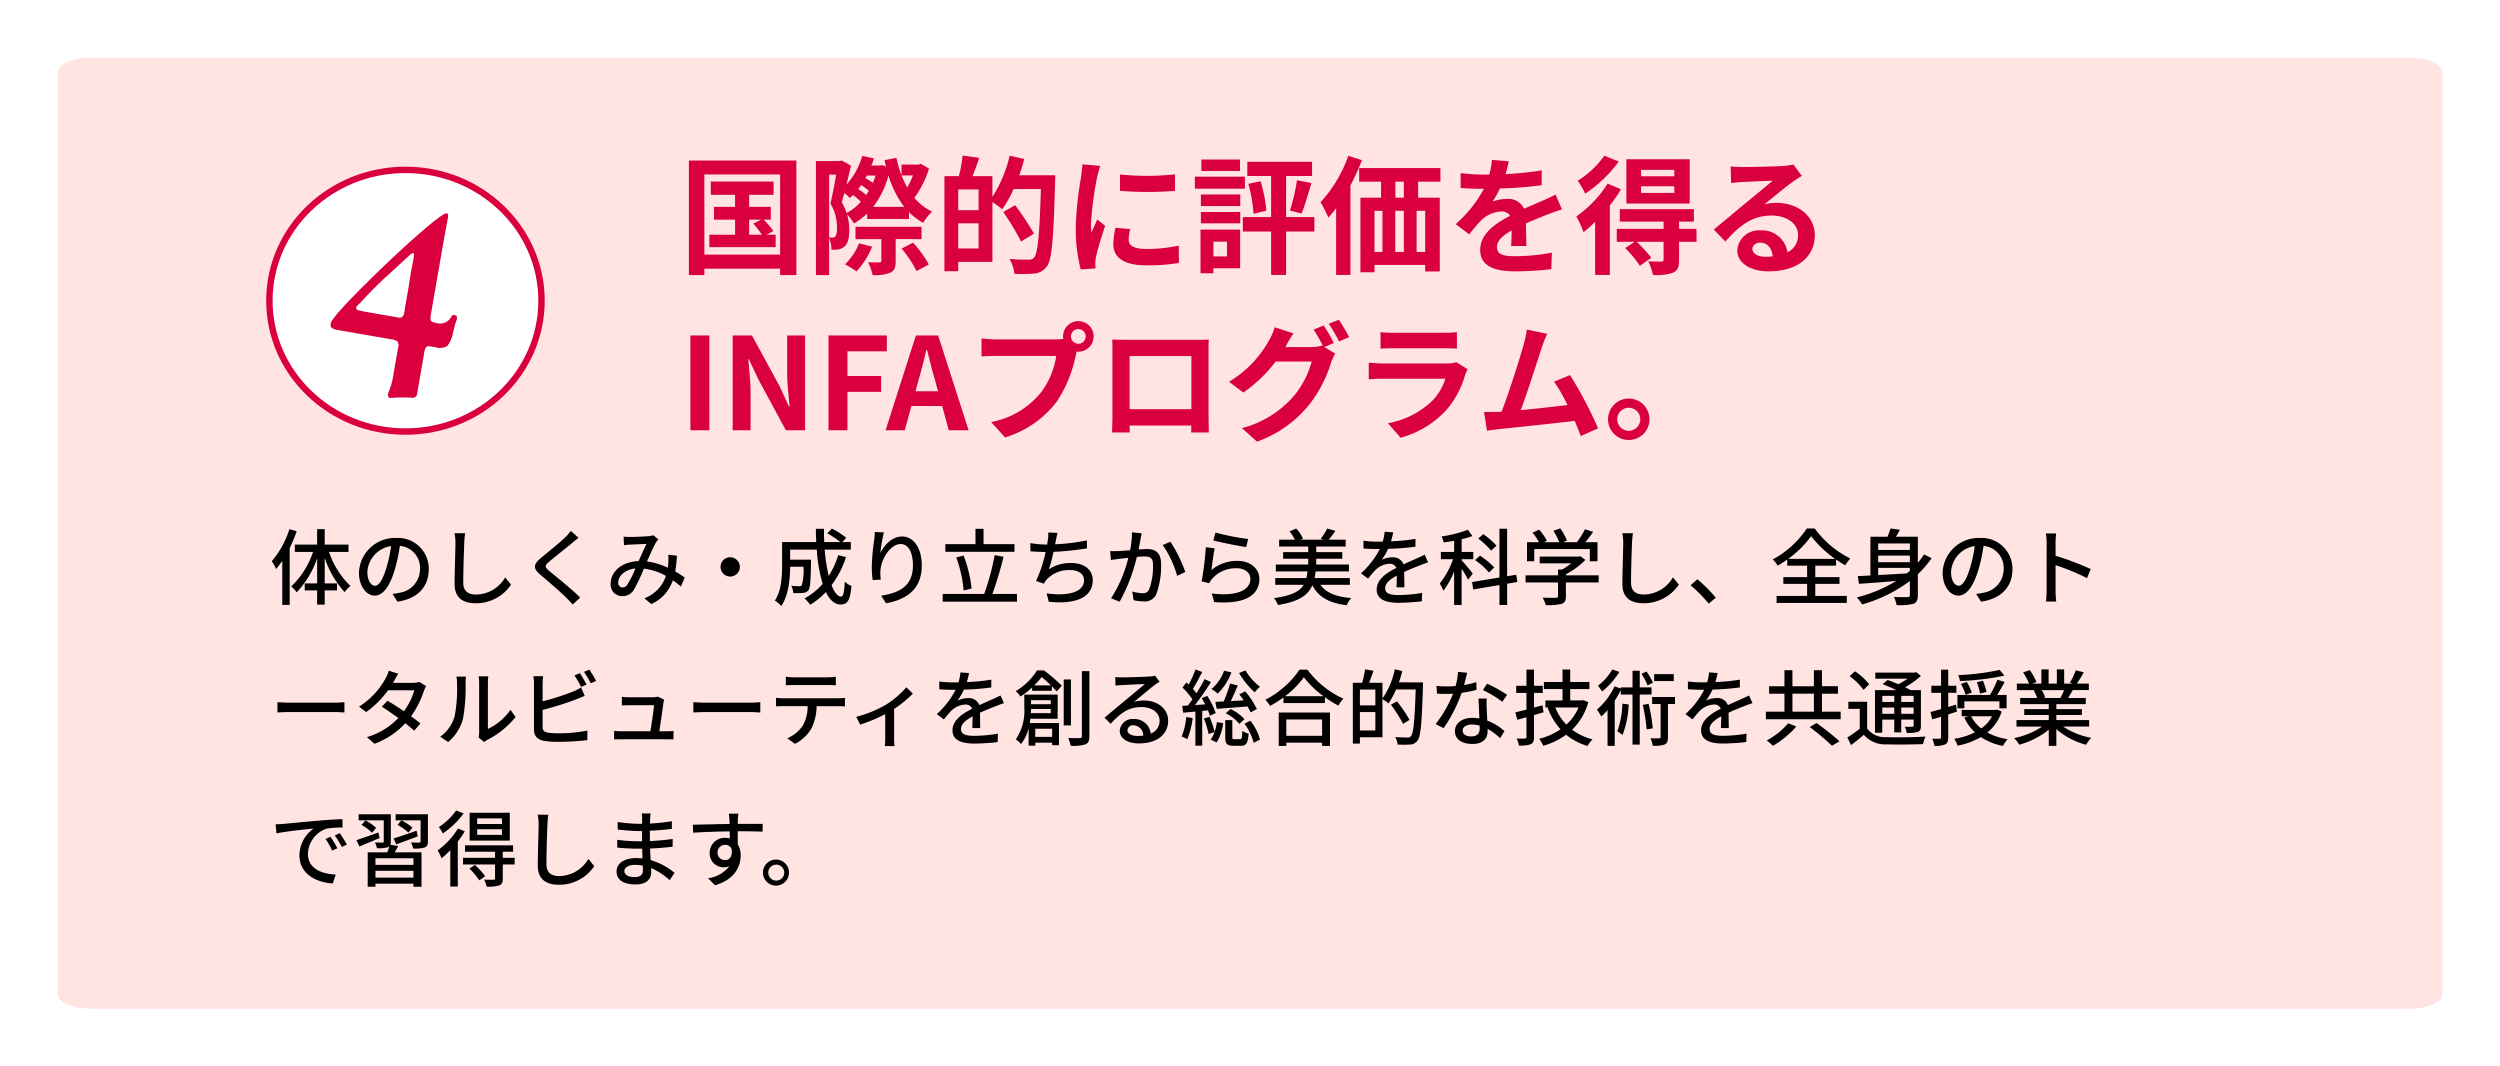
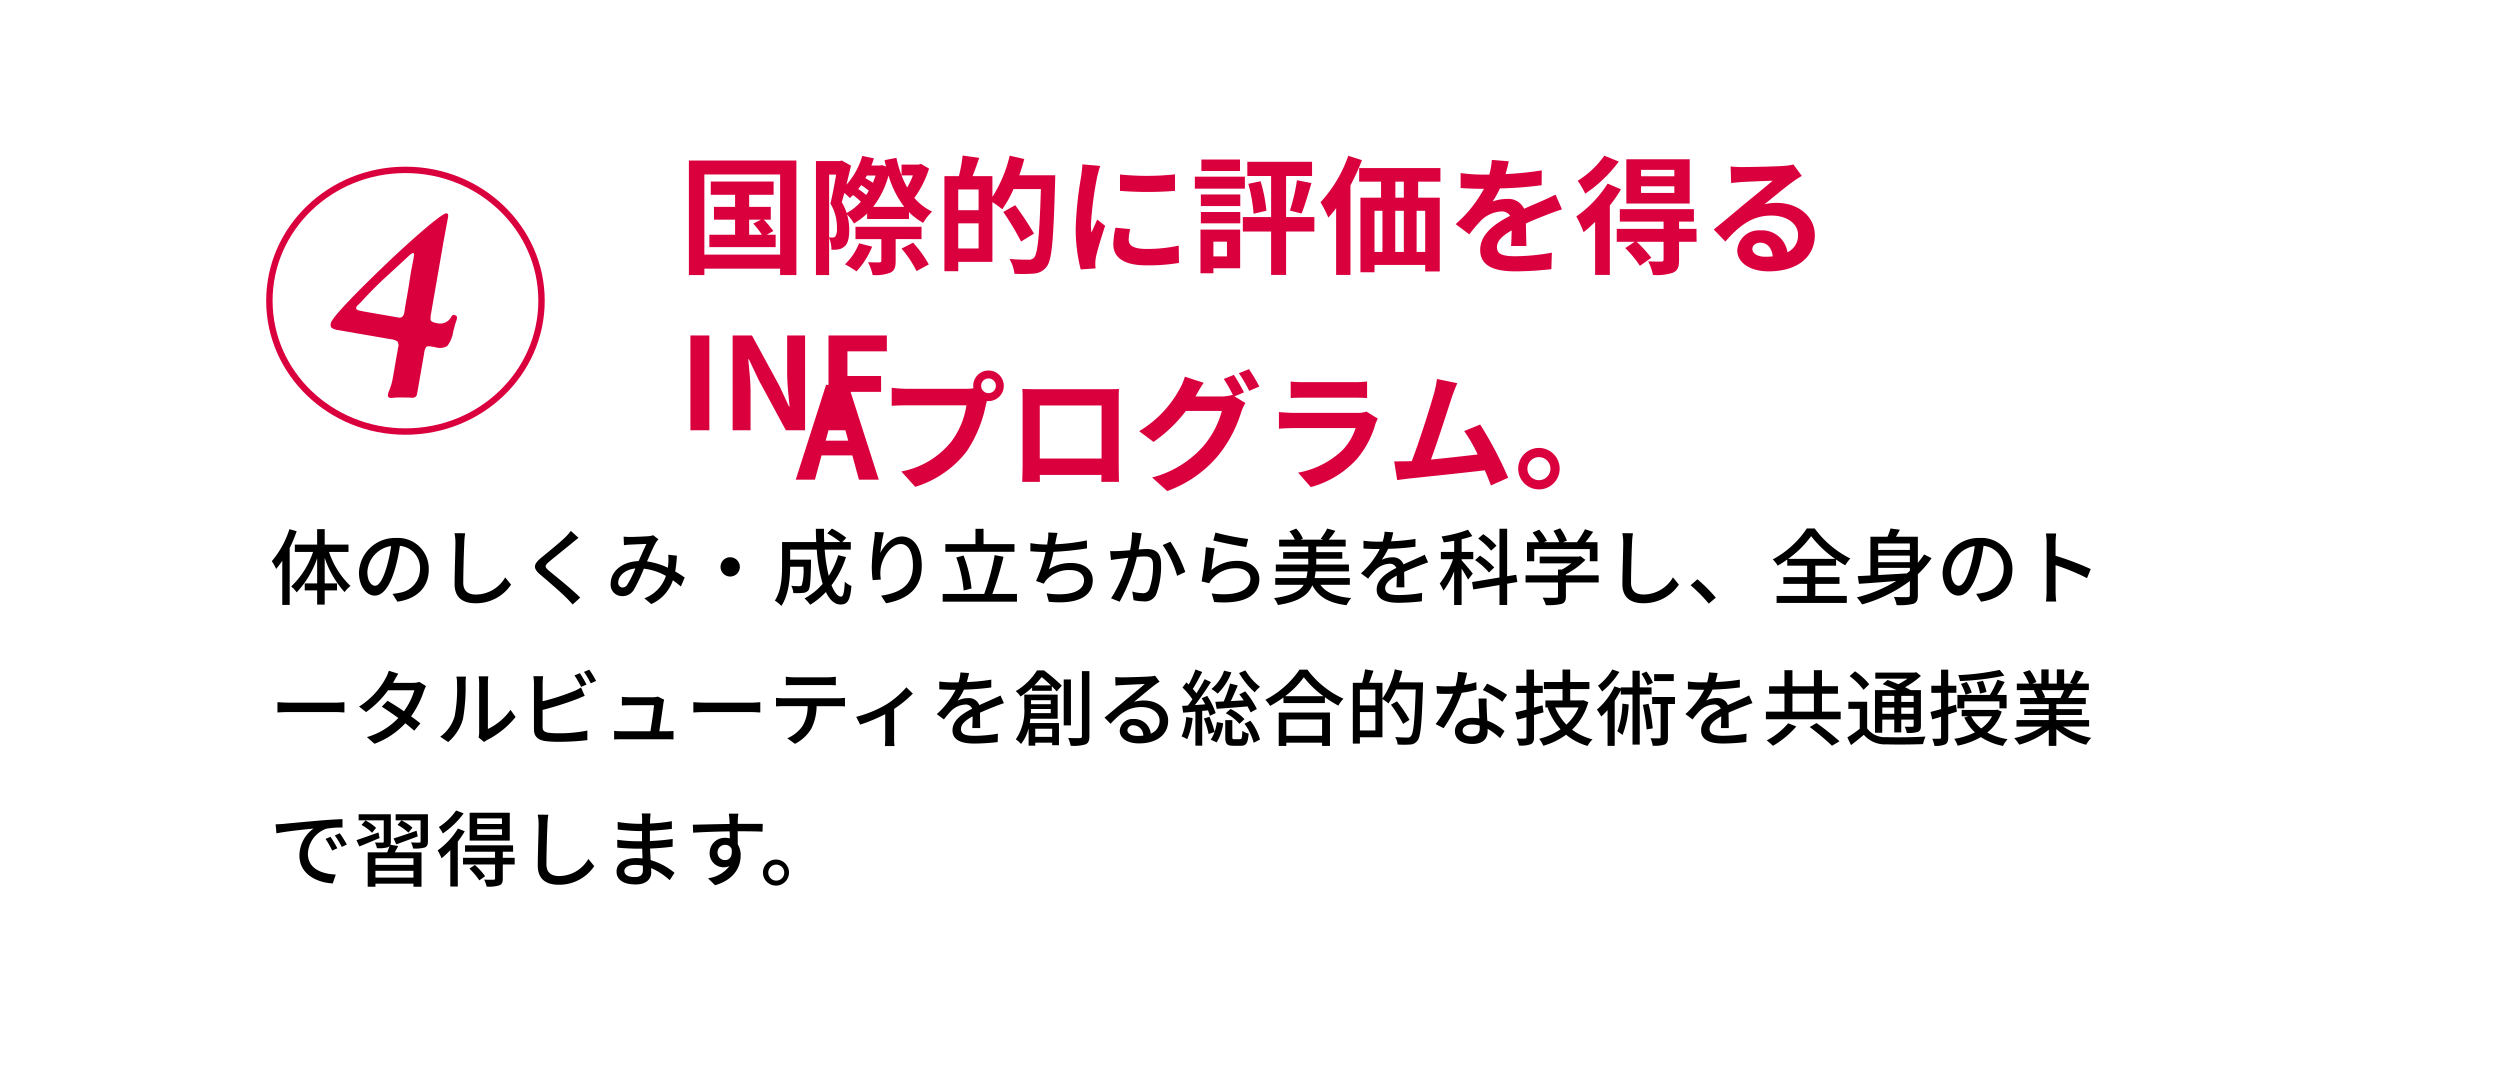
<svg xmlns="http://www.w3.org/2000/svg" width="390.739" height="166.678">
  <defs>
    <filter id="a" x="0" y="0" width="390.739" height="166.678" filterUnits="userSpaceOnUse">
      <feOffset dx="3" dy="3" />
      <feGaussianBlur stdDeviation="3" result="blur" />
      <feFlood flood-opacity=".161" />
      <feComposite operator="in" in2="blur" />
      <feComposite in="SourceGraphic" />
    </filter>
  </defs>
  <g data-name="コンポーネント 40 – 1">
    <g filter="url(#a)">
-       <path data-name="パス 876" d="M11.449 6H373.29c3.01 0 5.449 1.019 5.449 2.277V152.4c0 1.257-2.44 2.277-5.449 2.277H11.449C8.44 154.678 6 153.658 6 152.4V8.277C6 7.019 8.44 6 11.449 6z" fill="#ffe4e1" />
-     </g>
+       </g>
    <path data-name="パス 2807" d="M45.237 82.704a14.573 14.573 0 01-2.756 5.005 7.58 7.58 0 01.676 1.222c.325-.39.637-.806.962-1.274v6.889h1.157v-8.891a20.76 20.76 0 001.092-2.626zm9.23 3.562v-1.144h-3.718v-2.418h-1.183v2.418h-3.484v1.144h2.847a13.165 13.165 0 01-3.419 5.395 4.467 4.467 0 01.858.923 14.669 14.669 0 003.2-5.317v3.913h-1.939v1.092h1.937v2.223h1.183v-2.223h1.924V91.18h-1.924v-3.991a15.124 15.124 0 003.107 5.357 4.642 4.642 0 01.923-.962 13.075 13.075 0 01-3.354-5.318zm12.545 2.717a4.812 4.812 0 00-5.1-4.9 5.635 5.635 0 00-5.808 5.407c0 2.171 1.183 3.6 2.47 3.6s2.366-1.469 3.146-4.121a25.886 25.886 0 00.78-3.653 3.456 3.456 0 013.147 3.63 3.739 3.739 0 01-3.143 3.69 8.035 8.035 0 01-1.157.182l.767 1.222c3.156-.455 4.898-2.327 4.898-5.057zm-9.594.377a4.346 4.346 0 013.705-4.014 20.7 20.7 0 01-.715 3.354c-.6 2-1.209 2.847-1.794 2.847-.559-.001-1.196-.692-1.196-2.187zm15.286-6.014l-1.664-.013a7.523 7.523 0 01.143 1.508c0 1.248-.13 4.6-.13 6.448 0 2.158 1.326 3 3.3 3a6.6 6.6 0 005.525-2.912l-.919-1.131a5.327 5.327 0 01-4.576 2.678c-1.131 0-1.976-.468-1.976-1.846 0-1.794.091-4.8.156-6.24a11.857 11.857 0 01.141-1.492zm17.719.715l-1.207-1.084a7.612 7.612 0 01-.845.975c-.884.871-2.769 2.379-3.77 3.211-1.235 1.027-1.365 1.651-.1 2.7 1.203 1.018 3.142 2.683 4.013 3.566.338.338.676.7.988 1.053l1.183-1.079c-1.352-1.352-3.718-3.237-4.823-4.147-.767-.663-.767-.832-.026-1.469.923-.78 2.717-2.2 3.588-2.925.26-.208.68-.559 1.001-.806zm7.046-.182l.052 1.339a9.174 9.174 0 011.014-.1c.585-.026 1.976-.091 2.5-.1-.351.715-.793 1.729-1.222 2.678-2.574.091-4.368 1.586-4.368 3.549a1.776 1.776 0 001.82 1.924 2.017 2.017 0 001.807-1 26.321 26.321 0 001.56-3.289 9.13 9.13 0 013.445 1.131 5.592 5.592 0 01-3.367 3.5l1.092.9a6.245 6.245 0 003.367-3.718q.683.487 1.248.975l.6-1.4c-.4-.286-.9-.611-1.482-.949a21.872 21.872 0 00.26-2.47l-1.352-.143a8.411 8.411 0 01.013 1.287q-.02.351-.078.741a11.418 11.418 0 00-3.254-.988c.52-1.17 1.053-2.392 1.4-2.964a2.638 2.638 0 01.39-.481l-.819-.65a2.962 2.962 0 01-.754.156c-.572.039-2.145.117-2.847.117a9.867 9.867 0 01-1.023-.05zm-.843 7.167c0-.975.975-2.015 2.678-2.2a15.285 15.285 0 01-1.261 2.535.873.873 0 01-.728.442.7.7 0 01-.689-.777zm17.5-3.952a1.508 1.508 0 101.508 1.508 1.509 1.509 0 00-1.51-1.504zm16.887-.325a13.174 13.174 0 01-1.482 3.237 25.34 25.34 0 01-.637-4.108h4.08v-1.179h-1.326l.624-.663a13.73 13.73 0 00-2.249-1.443l-.728.741a13.924 13.924 0 012.041 1.365h-2.509q-.059-1.014-.039-2.067h-1.274c0 .689.026 1.391.065 2.067h-5.343v3.679c0 1.677-.091 3.913-1.131 5.473a5.161 5.161 0 011.014.832c1.144-1.677 1.365-4.277 1.378-6.123h2.08a8.485 8.485 0 01-.26 2.886.463.463 0 01-.4.156c-.208 0-.715-.013-1.248-.065a2.9 2.9 0 01.325 1.131 9.263 9.263 0 001.534-.026 1.152 1.152 0 00.832-.416c.273-.364.338-1.482.4-4.3v-.471h-3.263v-1.573h4.16a24.43 24.43 0 00.923 5.356 10.26 10.26 0 01-2.834 2.275 6.26 6.26 0 01.884.988 11.947 11.947 0 002.457-1.989c.585 1.222 1.339 1.95 2.288 1.95 1.066 0 1.508-.611 1.7-2.9a3.174 3.174 0 01-1.04-.676c-.078 1.677-.234 2.34-.572 2.34-.546 0-1.053-.676-1.5-1.781a14.769 14.769 0 002.262-4.394zm7.137-3.562l-1.419-.061a11.29 11.29 0 01-.1 1.235 34.3 34.3 0 00-.377 4.186 16.342 16.342 0 00.143 2.106l1.274-.091a6.021 6.021 0 01-.052-1.495c.117-1.716 1.56-4.056 3.146-4.056 1.235 0 1.924 1.326 1.924 3.354 0 3.224-2.132 4.277-4.979 4.719l.78 1.183c3.315-.611 5.577-2.275 5.577-5.9 0-2.795-1.313-4.537-3.081-4.537-1.573 0-2.821 1.391-3.393 2.574a25.159 25.159 0 01.555-3.213zm20.408 1.839h-4.836v-2.4h-1.261v2.4h-4.706v1.2h10.8zm-6.708 6.929a20.083 20.083 0 00-1.246-5.15l-1.144.312a19.927 19.927 0 011.157 5.161zm3.25.858a52.659 52.659 0 001.742-5.811l-1.378-.26a38.379 38.379 0 01-1.638 6.071h-6.487v1.209h11.609v-1.211zm10.192-9.542l-1.456-.065a5.33 5.33 0 01-.065 1.17c-.026.2-.065.442-.1.715h-.067a16.461 16.461 0 01-2.561-.221v1.272c.715.065 1.521.1 2.379.117a20.53 20.53 0 01-1.495 4.524l1.222.429a3.762 3.762 0 01.377-.585 4.774 4.774 0 013.744-1.547c1.417 0 2.158.7 2.158 1.586 0 2.041-2.9 2.483-5.85 2.054l.351 1.313c4.069.429 6.864-.6 6.864-3.393 0-1.586-1.3-2.665-3.38-2.665a6.14 6.14 0 00-3.471.975 25.241 25.241 0 00.715-2.717 47.734 47.734 0 005.239-.546l-.026-1.248a30.288 30.288 0 01-4.966.611q.078-.332.117-.585c.089-.377.154-.806.271-1.196zm13.156.065l-1.521-.156a14.53 14.53 0 01-.3 2.8c-.741.065-1.443.117-1.859.13-.442.013-.819.026-1.261 0l.13 1.4c.364-.065.962-.143 1.287-.182.3-.039.832-.1 1.43-.169a20.631 20.631 0 01-2.7 6.331l1.339.533a27.144 27.144 0 002.688-6.997c.494-.052.923-.078 1.2-.078.819 0 1.326.195 1.326 1.313a10.566 10.566 0 01-.585 3.809 1.019 1.019 0 01-1.066.624 6.77 6.77 0 01-1.586-.26l.208 1.352a7.31 7.31 0 001.547.182 1.913 1.913 0 002-1.131 12.587 12.587 0 00.741-4.719c0-1.82-.949-2.327-2.21-2.327-.3 0-.767.026-1.3.078.117-.611.234-1.235.312-1.638.05-.286.115-.624.18-.897zm4.485 1.313l-1.209.52a15.515 15.515 0 012.249 4.81l1.287-.6a22.515 22.515 0 00-2.327-4.732zm7.033-1.43l-.325 1.235c1 .26 3.861.858 5.135 1.027l.3-1.261a38.1 38.1 0 01-5.11-1.003zm-.117 2.47l-1.378-.182a48.76 48.76 0 01-.663 5.343l1.2.286a2.645 2.645 0 01.442-.689 4.88 4.88 0 013.835-1.651c1.248 0 2.145.689 2.145 1.651 0 1.716-2.028 2.8-6.045 2.288l.39 1.339c5.083.429 7.059-1.261 7.059-3.6 0-1.547-1.326-2.834-3.445-2.834a6.258 6.258 0 00-4.056 1.443c.113-.796.334-2.577.516-3.396zm21.125 5.694v-1.057h-5.512c.065-.325.117-.676.169-1.04h5.2v-1.077h-5.109v-.9h4.069v-1.037h-4.069v-.871h4.6v-1.075h-2.652a11.2 11.2 0 001.04-1.378l-1.274-.364a9.778 9.778 0 01-1.014 1.612l.429.13h-3.562l.351-.156a4.982 4.982 0 00-1.053-1.573l-1.053.429a5.86 5.86 0 01.845 1.3h-2.455v1.075h4.55v.871h-3.926v1.04h3.926v.9h-5.07v1.079h4.953c-.052.377-.1.715-.182 1.04h-4.862v1.053h4.446c-.624 1.04-1.9 1.7-4.641 2.08a3.593 3.593 0 01.611 1.079c3.3-.533 4.719-1.534 5.382-3.094.975 1.859 2.613 2.782 5.356 3.12a4.469 4.469 0 01.728-1.118c-2.366-.195-3.939-.819-4.823-2.067zm6.786-8.2l-1.352-.1a6.473 6.473 0 01-.3 1.547c-.26.013-.52.013-.767.013a16.8 16.8 0 01-2.237-.152v1.222c.728.052 1.625.078 2.171.078h.377a13.062 13.062 0 01-2.938 3.8l1.118.832a14.137 14.137 0 011.183-1.391 3.313 3.313 0 012.158-.936 1.046 1.046 0 011.066.65c-1.508.767-3.068 1.781-3.068 3.38s1.508 2.067 3.445 2.067a33.1 33.1 0 003.614-.234l.039-1.313a22.137 22.137 0 01-3.614.338c-1.313 0-2.158-.182-2.158-1.066 0-.767.7-1.365 1.82-1.976-.013.637-.026 1.378-.052 1.833h1.239c-.013-.624-.026-1.664-.039-2.4.91-.416 1.755-.754 2.418-1.014.39-.156.949-.364 1.326-.481l-.533-1.2c-.416.208-.793.377-1.235.572-.611.286-1.274.559-2.08.936a1.711 1.711 0 00-1.742-1.1 3.818 3.818 0 00-1.664.39 10.432 10.432 0 001-1.716 40.167 40.167 0 004.277-.338v-1.219a29.97 29.97 0 01-3.822.377c.168-.556.272-1.04.35-1.404zm16.133 2.093a10.714 10.714 0 00-2.067-1.807l-.793.689a10.578 10.578 0 012.015 1.885zm-.351 3.393a12.224 12.224 0 00-2.223-1.846l-.767.7a11.192 11.192 0 012.171 1.937zm-3.354.962c-.247-.338-1.352-1.664-1.742-2.067v-.187h1.82v-1.131h-1.82v-1.989a12.277 12.277 0 001.677-.494l-.689-.988a19.5 19.5 0 01-4.13 1.051 3.684 3.684 0 01.338.936c.52-.078 1.079-.156 1.638-.26v1.744h-2.08v1.131h1.904a12.93 12.93 0 01-2.08 3.809 7.633 7.633 0 01.585 1.118 12.619 12.619 0 001.664-3.029v5.265h1.17v-5.681a17.882 17.882 0 011.014 1.716zm6.968 1.313l-.182-1.131-1.417.234v-7.428h-1.2v7.618l-4.277.715.182 1.157 4.1-.689v3.12h1.2v-3.328zm2.639-5.148h8.684v1.906h1.2v-2.976h-1.885c.4-.494.832-1.066 1.209-1.625l-1.274-.4a13.661 13.661 0 01-1.265 2.025h-2.2l.637-.247a7.706 7.706 0 00-1.053-1.924l-1.053.39a9.629 9.629 0 01.909 1.781h-2.4l.468-.221a7.978 7.978 0 00-1.209-1.742l-1.04.468a8.2 8.2 0 011.013 1.495h-1.872v2.976h1.131zm10.075 4.108h-5.122v-.178a11.668 11.668 0 003.042-2.236l-.78-.585-.26.065h-6.1v1.056h4.94a10.285 10.285 0 01-1.469.975h-.611v.9h-5.07v1.118h5.07v2.132c0 .195-.065.247-.325.26s-1.17.013-2.08-.026a6.5 6.5 0 01.507 1.17 9.036 9.036 0 002.431-.182c.533-.182.7-.52.7-1.183v-2.173h5.122zm5.356-6.578l-1.664-.013a7.523 7.523 0 01.142 1.503c0 1.248-.13 4.6-.13 6.448 0 2.158 1.326 3 3.3 3a6.6 6.6 0 005.525-2.912l-.923-1.131a5.327 5.327 0 01-4.576 2.678c-1.131 0-1.976-.468-1.976-1.846 0-1.794.091-4.8.156-6.24a11.856 11.856 0 01.146-1.487zm11.843 11l1.105-.936a23.987 23.987 0 00-2.873-2.873l-1.066.936a23.727 23.727 0 012.834 2.866zm12.415-7a15.753 15.753 0 003.588-3.549 17.014 17.014 0 003.744 3.549zm4.238 3.913h3.782v-1.054h-3.783v-1.794h3.25v-.965a16.279 16.279 0 001.43.91 7.088 7.088 0 01.793-1.066 15.383 15.383 0 01-5.564-4.693h-1.235a14.8 14.8 0 01-5.317 4.836 4.764 4.764 0 01.767.975 15.338 15.338 0 001.495-.962v.962h3.107v1.794h-3.718v1.053h3.718v1.891h-4.771v1.092h10.972v-1.092h-4.927zm9.828-2.509h4.954v.468c-.156.143-.312.273-.468.4-1.534.1-3.081.182-4.485.26zm4.954-3.81v1.014h-4.953V84.94zm0 2.925h-4.953v-1.027h4.953zm2.223-1.209a13.554 13.554 0 01-.975 1.3v-4.069h-3.419c.208-.338.416-.715.611-1.092l-1.469-.195a9.863 9.863 0 01-.468 1.287h-2.665v6.059l-1.976.1.182 1.2c1.586-.1 3.666-.26 5.824-.442a21.738 21.738 0 01-6.149 2.561 8.968 8.968 0 01.819 1.105 22.732 22.732 0 007.462-3.666v2.184c0 .247-.091.325-.351.338s-1.222.013-2.145-.026a4.91 4.91 0 01.429 1.274 8.86 8.86 0 002.639-.208c.52-.221.676-.611.676-1.365v-3.255a14.682 14.682 0 002.145-2.509zm13.806 2.327a4.812 4.812 0 00-5.1-4.9 5.635 5.635 0 00-5.811 5.408c0 2.171 1.183 3.6 2.47 3.6s2.366-1.469 3.146-4.121a25.889 25.889 0 00.78-3.653 3.456 3.456 0 013.146 3.627 3.739 3.739 0 01-3.146 3.692 8.035 8.035 0 01-1.157.182l.767 1.222c3.162-.455 4.904-2.327 4.904-5.057zm-9.594.377a4.346 4.346 0 013.704-4.014 20.7 20.7 0 01-.715 3.354c-.6 2-1.209 2.847-1.794 2.847-.559-.001-1.196-.692-1.196-2.187zm14.937 2.99a13.609 13.609 0 01-.1 1.664h1.6a15.231 15.231 0 01-.1-1.664v-4.017a34.039 34.039 0 014.914 2.028l.585-1.417a44.065 44.065 0 00-5.5-2.08v-2.028c0-.455.052-1.027.091-1.456h-1.6a9.411 9.411 0 01.117 1.456zM43.365 109.746v1.612a25.734 25.734 0 011.937-.065h7.072c.572 0 1.17.052 1.456.065v-1.612c-.325.026-.832.078-1.456.078h-7.07c-.7.002-1.51-.05-1.939-.078zm18.889-4.444l-1.482-.468a6.089 6.089 0 01-.494 1.17 11.921 11.921 0 01-4.16 4.433l1.1.858a14.723 14.723 0 003.432-3.406h4.108a10.655 10.655 0 01-1.625 3.276 42.083 42.083 0 00-2.561-1.638l-.9.923c.754.481 1.69 1.118 2.587 1.768a11.053 11.053 0 01-4.914 2.99l1.183 1.04a12.383 12.383 0 004.823-3.211c.533.429 1.027.832 1.391 1.17l.962-1.144c-.4-.325-.91-.715-1.456-1.1a14.885 14.885 0 001.989-3.926 6.541 6.541 0 01.351-.806l-1.053-.65a3.027 3.027 0 01-.975.143h-3.125c.052-.091.091-.169.143-.26.143-.265.416-.772.676-1.162zm12.545 9.958l.858.715a4.041 4.041 0 01.494-.325 13.678 13.678 0 004.433-3.588l-.793-1.116a9.145 9.145 0 01-3.536 2.99v-7.19a7.83 7.83 0 01.065-1.04h-1.508a9.528 9.528 0 01.078 1.04v7.7a3.749 3.749 0 01-.091.814zm-5.995-.114l1.248.832a7.3 7.3 0 002.314-3.64 28.48 28.48 0 00.4-5.551 9.73 9.73 0 01.065-1.04h-1.503a4.051 4.051 0 01.1 1.053 22.541 22.541 0 01-.377 5.187 6.017 6.017 0 01-2.247 3.159zm21.827-9.932l-.845.351a15.635 15.635 0 011.04 1.794l.845-.364a18.72 18.72 0 00-1.038-1.784zm1.473-.549l-.832.351a12.111 12.111 0 011.053 1.781l.845-.364a15.962 15.962 0 00-1.066-1.768zm-7.215 1.027h-1.523a7.759 7.759 0 01.091 1.2v7.111c0 1.092.6 1.612 1.651 1.807a14.165 14.165 0 002.132.13 38.072 38.072 0 004.563-.26v-1.5a21.711 21.711 0 01-4.485.429 11.211 11.211 0 01-1.625-.091c-.611-.13-.884-.286-.884-.91v-2.651a50.25 50.25 0 005.213-1.638c.416-.156.936-.39 1.365-.559l-.572-1.314a7.18 7.18 0 01-1.261.637 35.7 35.7 0 01-4.745 1.521v-2.716a11.8 11.8 0 01.078-1.196zm18.915 3.666l-.988-.481a2.634 2.634 0 01-.78.1h-3.694a11.247 11.247 0 01-1.144-.065v1.352c.351-.013.767-.039 1.157-.039h3.861c-.039.728-.377 2.964-.559 4.069h-4.5a10.562 10.562 0 01-1.17-.065v1.339c.442-.013.741-.026 1.17-.026h7.007c.312 0 .858.013 1.1.026v-1.322c-.3.026-.832.052-1.131.052h-1.085c.182-1.209.546-3.64.65-4.472.026-.13.065-.325.106-.468zm4.563.39v1.612a25.734 25.734 0 011.937-.065h7.07c.572 0 1.17.052 1.456.065v-1.614c-.325.026-.832.078-1.456.078h-7.07c-.7.002-1.51-.05-1.939-.078zm14.456-3.978v1.339c.364-.026.845-.039 1.274-.039h5.237c.4 0 .884.013 1.3.039v-1.339a11.115 11.115 0 01-1.3.091h-5.252a9.923 9.923 0 01-1.261-.091zm-1.534 3.3v1.339a17.12 17.12 0 011.183-.039h3.757a6.058 6.058 0 01-.78 3.081 5.577 5.577 0 01-2.4 1.937l1.2.871a6.249 6.249 0 002.576-2.413 8.086 8.086 0 00.806-3.471h3.341c.338 0 .793.013 1.092.039v-1.342a11.12 11.12 0 01-1.092.065h-8.5a11.391 11.391 0 01-1.185-.065zm12.53 2.966l.624 1.222a26.554 26.554 0 003.913-1.638v3.744c0 .416-.026 1.027-.052 1.248h1.508a8.287 8.287 0 01-.065-1.248v-4.563a18.173 18.173 0 002.925-2.392l-1.014-.988a13.971 13.971 0 01-3.159 2.7 17.944 17.944 0 01-4.68 1.915zm17.641-6.838l-1.352-.1a6.473 6.473 0 01-.3 1.547c-.26.013-.52.013-.767.013a16.8 16.8 0 01-2.236-.143v1.222c.728.052 1.625.078 2.171.078h.377a13.062 13.062 0 01-2.938 3.8l1.118.832a14.139 14.139 0 011.183-1.391 3.313 3.313 0 012.158-.936 1.046 1.046 0 011.066.65c-1.508.767-3.068 1.781-3.068 3.38s1.508 2.067 3.445 2.067a33.1 33.1 0 003.614-.234l.039-1.313a22.137 22.137 0 01-3.614.338c-1.313 0-2.158-.182-2.158-1.066 0-.767.7-1.365 1.82-1.976-.013.637-.026 1.378-.052 1.833h1.238c-.013-.624-.026-1.664-.039-2.4.91-.416 1.755-.754 2.418-1.014.39-.156.949-.364 1.326-.481l-.533-1.2c-.416.208-.793.377-1.235.572-.611.286-1.274.559-2.08.936a1.711 1.711 0 00-1.742-1.1 3.818 3.818 0 00-1.664.39 10.432 10.432 0 001-1.716 40.167 40.167 0 004.277-.338v-1.223a29.971 29.971 0 01-3.822.377c.168-.556.272-1.04.35-1.404zm12.766 4.238v.624h-3.081v-.624zm-3.107 2.028c.013-.221.026-.442.026-.65h3.081v.65zm3.328 2.431v1.274h-2.643v-1.274zm.858-1.56v-3.77h-5.213v2a7.916 7.916 0 01-1.326 4.992 4.328 4.328 0 01.819.728 6.5 6.5 0 001.183-2.47v2.731h1.04v-.468h2.639v.39h1.066v-3.457h-4.563c.039-.221.065-.455.091-.676zm-3.653-5.213a14.162 14.162 0 001.157-1.3 18.872 18.872 0 011.443 1.3zm.429-2.34a9.807 9.807 0 01-3.328 3.237 3.3 3.3 0 01.741.845 11.616 11.616 0 001.82-1.417v.52h3.081v-.715c.3.312.559.585.767.819l.793-.91a28.545 28.545 0 00-2.782-2.379zm5.3 1.417h-1.127v7.176h1.131zm1.716-1.3v10.153c0 .221-.1.3-.312.312-.26 0-1.014.013-1.833-.026a6.027 6.027 0 01.39 1.222 6.319 6.319 0 002.314-.221c.455-.208.611-.559.611-1.274v-10.166zm7.111 9.2a.864.864 0 01.949-.741 1.6 1.6 0 011.534 1.612 6.928 6.928 0 01-.923.052c-.919.004-1.556-.347-1.556-.919zm-1.9-8.281l.039 1.339c.3-.039.637-.065.962-.078.676-.039 2.925-.143 3.614-.169-.65.572-2.158 1.82-2.886 2.418-.767.637-2.392 2-3.406 2.834l.949.962c1.534-1.638 2.756-2.613 4.836-2.613 1.625 0 2.821.884 2.821 2.106a2.112 2.112 0 01-1.378 2.041 2.566 2.566 0 00-2.7-2.275 1.976 1.976 0 00-2.145 1.833c0 1.183 1.2 1.976 2.99 1.976 2.925 0 4.576-1.482 4.576-3.549 0-1.82-1.612-3.159-3.783-3.159a5.386 5.386 0 00-1.56.221c.923-.754 2.522-2.106 3.185-2.6.273-.208.546-.39.819-.559l-.715-.936a3.876 3.876 0 01-.832.117c-.7.065-3.666.143-4.342.143a9.443 9.443 0 01-1.038-.048zm19.357-.624a12.6 12.6 0 002.444 3.016 4.337 4.337 0 01.832-.858 9.1 9.1 0 01-2.288-2.574zm-1.411 1.642a21.181 21.181 0 01-.988 2.795l-1.313.065.208 1.092a399.95 399.95 0 004.823-.377c.195.338.364.676.481.936l.975-.533a13.387 13.387 0 00-1.82-2.756l-.923.468c.221.286.468.611.689.936l-2.015.117c.364-.754.754-1.664 1.092-2.444zm-.676 4.641a6.915 6.915 0 012.132 1.664l.793-.741a7.169 7.169 0 00-2.171-1.586zm-.26-6.656a6.315 6.315 0 01-1.976 2.86 7.047 7.047 0 01.975.728 8.875 8.875 0 002.145-3.315zm-5.914 7.241a9.589 9.589 0 01-.728 3.042 5.577 5.577 0 01.884.429 11.855 11.855 0 00.845-3.3zm3.393-1.04a6.856 6.856 0 01.3.858l.91-.429a11.4 11.4 0 00-1.326-2.691l-.858.377c.182.3.377.624.546.949l-1.612.117c.858-1.079 1.781-2.457 2.509-3.6l-.988-.455a26.387 26.387 0 01-1.287 2.21 8.146 8.146 0 00-.559-.689c.468-.728 1.014-1.755 1.469-2.639l-1.053-.4a15.67 15.67 0 01-1.066 2.366c-.117-.117-.234-.234-.351-.338l-.611.806a11.7 11.7 0 011.547 1.833 12.67 12.67 0 01-.715.975c-.325.026-.624.039-.884.052l.156 1.066c.559-.052 1.222-.1 1.911-.169v5.325h1.066v-5.433zm-.637 1.287a13.669 13.669 0 01.741 2.418l.923-.325a4.283 4.283 0 01-.6 1.2l.936.429a7.283 7.283 0 001.014-2.99l-.975-.182a9.068 9.068 0 01-.364 1.534 14.868 14.868 0 00-.793-2.366zm4.784 3.224c-.286 0-.338-.039-.338-.364v-2.613h-1.102v2.613c0 1.066.234 1.391 1.274 1.391h1.17c.806 0 1.092-.377 1.209-1.9a2.96 2.96 0 01-.988-.429c-.026 1.144-.091 1.3-.364 1.3zm1.56-2.418a9.047 9.047 0 011.443 2.977l.988-.507a8.224 8.224 0 00-1.508-2.938zm12.129-.663V115h-5.59v-2.548zm-6.773 4.134h1.183v-.507h5.59v.507h1.235v-5.226h-8.008zm1-7.774a13.906 13.906 0 002.925-2.964 14.881 14.881 0 003.068 2.964zm2.249-4.147a14.4 14.4 0 01-5.343 4.706 4.647 4.647 0 01.741.962 17.71 17.71 0 002.093-1.326v.884h6.474v-.923a16.933 16.933 0 002.106 1.313 5.366 5.366 0 01.793-1.079 14.418 14.418 0 01-5.629-4.537zm9.438 9.5v-2.87h2.418v2.873zm2.418-6.4v2.481h-2.418v-2.47zm3.679-1.118c.208-.572.377-1.17.533-1.768l-1.17-.273a12.414 12.414 0 01-1.937 4.563v-2.45h-2.08c.208-.546.455-1.235.676-1.885l-1.313-.221a15.242 15.242 0 01-.455 2.106h-1.456v9.5h1.105v-.988h3.523v-5.964a6.378 6.378 0 01.949.676 13.075 13.075 0 001.183-2.184h3.068c-.169 4.9-.338 6.864-.754 7.293a.583.583 0 01-.546.221c-.325 0-1.079-.013-1.911-.078a2.831 2.831 0 01.39 1.17 13.964 13.964 0 001.963 0 1.45 1.45 0 001.131-.611c.52-.65.676-2.665.858-8.528.013-.156.013-.572.013-.572zm1.664 5.863a23.339 23.339 0 00-1.963-2.9l-.949.533a21.167 21.167 0 011.9 3zm9-7.358l-1.43-.143a10.61 10.61 0 01-.377 2.223 17.336 17.336 0 01-2.99-.026l.091 1.209c.52.026 1.066.039 1.56.039.312 0 .624-.013.949-.026a19.523 19.523 0 01-2.73 4.745l1.248.637a23.259 23.259 0 002.821-5.525 17.451 17.451 0 002.327-.468l-.039-1.2a12.43 12.43 0 01-1.911.442c.191-.713.377-1.445.477-1.9zm-.7 9.009c0-.533.585-.923 1.443-.923a4.526 4.526 0 011.209.169c.013.169.013.325.013.442 0 .7-.325 1.248-1.313 1.248-.89.007-1.356-.37-1.356-.929zm3.757-4.979h-1.274c.026.858.091 2.08.13 3.107a7.453 7.453 0 00-1.105-.091c-1.612 0-2.717.858-2.717 2.08 0 1.352 1.222 2 2.73 2 1.716 0 2.379-.9 2.379-2v-.364a10.146 10.146 0 011.95 1.456l.689-1.1a8.471 8.471 0 00-2.691-1.638c-.039-.741-.078-1.495-.091-1.924a17.055 17.055 0 01-.006-1.519zm2.444.494l.741-1.079a23.013 23.013 0 00-3.12-1.742l-.663 1a16.53 16.53 0 013.037 1.828zm6.279.559l-1.326.351v-2.281h1.365v-1.118h-1.365v-2.535h-1.183v2.535h-1.6v1.118h1.6v2.613l-1.742.416.312 1.157c.455-.117.923-.247 1.43-.39v3.081c0 .182-.078.247-.26.247-.156.013-.7.013-1.274 0a4.685 4.685 0 01.364 1.092 4.468 4.468 0 001.846-.208c.377-.182.507-.507.507-1.131v-3.419l1.482-.429zm5.629.338a7.564 7.564 0 01-1.9 2.678 8.29 8.29 0 01-1.742-2.678zm.754-1.144l-.208.039h-1.846v-1.774h3v-1.105h-3v-1.95h-1.2v1.95h-2.913v1.105h2.912v1.781h-2.678v1.1h.52l-.169.052a10.535 10.535 0 002.015 3.359 10.064 10.064 0 01-3.341 1.482 5.157 5.157 0 01.65 1.092 11.2 11.2 0 003.562-1.729 9.176 9.176 0 003.354 1.755 4.289 4.289 0 01.78-1.027 9.1 9.1 0 01-3.2-1.508 9.451 9.451 0 002.535-4.3zm14.131-4.069h-3.068v1.086h3.068zm-3.25 1.352a8.619 8.619 0 00-1.014-1.755l-.793.364a8.742 8.742 0 01.962 1.794zm-6.357-2.08a8.394 8.394 0 01-2.236 2.535c.182.234.494.663.65.91a12.39 12.39 0 002.691-3.055zm1.573 5.343a13.334 13.334 0 01-.793 4.329 5.69 5.69 0 01.819.572 14.793 14.793 0 00.962-4.771zm4.563-1.43v-1.111h-1.846v-2.6h-1.131v2.6h-1.833v.169l-.988-.325a10.466 10.466 0 01-2.743 3.627 8.532 8.532 0 01.676 1.079 10.3 10.3 0 00.988-1v5.59h1.118v-7.06a15.015 15.015 0 00.949-1.651v.689h1.833v7.826h1.131v-7.826zm-1.365 1.625a30.484 30.484 0 01.6 3.835l.949-.169a24.648 24.648 0 00-.65-3.835zm5.031-1.235h-3.575v1.092h1.326v5.148c0 .169-.052.221-.221.221s-.741.013-1.352-.013a5.345 5.345 0 01.338 1.17 5.067 5.067 0 001.885-.195c.4-.208.494-.559.494-1.157v-5.167h1.1zm6.669-3.744l-1.352-.1a6.473 6.473 0 01-.3 1.547c-.26.013-.52.013-.767.013a16.8 16.8 0 01-2.236-.143v1.222c.728.052 1.625.078 2.171.078h.377a13.062 13.062 0 01-2.938 3.8l1.118.832a14.139 14.139 0 011.183-1.391 3.313 3.313 0 012.158-.936 1.046 1.046 0 011.066.65c-1.508.767-3.068 1.781-3.068 3.38s1.508 2.067 3.445 2.067a33.1 33.1 0 003.614-.234l.039-1.313a22.137 22.137 0 01-3.614.338c-1.313 0-2.158-.182-2.158-1.066 0-.767.7-1.365 1.82-1.976-.013.637-.026 1.378-.052 1.833h1.232c-.013-.624-.026-1.664-.039-2.4.91-.416 1.755-.754 2.418-1.014.39-.156.949-.364 1.326-.481l-.533-1.2c-.416.208-.793.377-1.235.572-.611.286-1.274.559-2.08.936a1.711 1.711 0 00-1.742-1.1 3.818 3.818 0 00-1.664.39 10.432 10.432 0 001-1.716 40.167 40.167 0 004.277-.338v-1.216a29.97 29.97 0 01-3.822.377c.168-.556.272-1.04.35-1.404zm11.018 7.855a11.369 11.369 0 01-3.354 2.678 10.1 10.1 0 01.975.845 14.693 14.693 0 003.653-3.023zm3.367.585a39.32 39.32 0 013.484 2.925l1.17-.7a41.226 41.226 0 00-3.588-2.847zm-2.7-5.213h3.353v2.808h-3.354zm4.615 2.808v-2.804h2.5v-1.17h-2.5v-2.506h-1.262v2.509h-3.354v-2.509h-1.248v2.509h-2.4v1.17h2.4v2.808h-2.9v1.183h11.687v-1.186zm11.3-2.47v.949h-1.872v-.949zm3.029.949h-1.937v-.949h1.937zm-1.937 1.859v-.975h1.937v.975zm-2.964 0v-.975h1.872v.975zm0 .91h1.872v2h1.092v-2h1.937v.91c0 .156-.052.208-.2.208s-.65.013-1.2-.013a3.314 3.314 0 01.325.975 4.944 4.944 0 001.742-.169c.377-.169.468-.442.468-.988v-5.534h-1.6c-.247-.143-.546-.3-.884-.455a12.853 12.853 0 002.483-1.768l-.728-.585-.247.065h-6.15v.949h5.031a10.478 10.478 0 01-1.43.871 29.628 29.628 0 00-1.677-.663l-.78.65c.663.26 1.443.6 2.145.936h-3.341v6.656h1.131zm-2.041-5.525a10.312 10.312 0 00-2.223-2.028l-.845.754a10 10 0 012.171 2.145zm-.325 2.73h-2.938v1.118h1.781v3.107a20.276 20.276 0 01-1.937 1.352l.572 1.2a38.983 38.983 0 002-1.612 4.332 4.332 0 003.523 1.495c1.508.052 4.238.026 5.733-.039a6.015 6.015 0 01.39-1.183c-1.651.117-4.641.156-6.11.091a3.419 3.419 0 01-3.016-1.365zm20.709-4.979a37.85 37.85 0 01-6.474.819 3.774 3.774 0 01.273.923 40.247 40.247 0 006.942-.845zm-2.061 3.446a9.128 9.128 0 00-.546-1.742l-.962.221a8.429 8.429 0 01.494 1.781zm-2.3.1a6.939 6.939 0 00-.78-1.651l-.91.3a7.694 7.694 0 01.728 1.7zm-1.157 1.365h5.485v1.092h1.118v-2.086h-1.482c.377-.585.806-1.352 1.183-2.028l-1.131-.351a13.985 13.985 0 01-1.183 2.379h-5.07v2.093h1.079zm-1.157 1.612l-.156-1.092c-.4.13-.819.247-1.209.351v-2.2h1.274v-1.108h-1.274v-2.509h-1.118v2.509h-1.521v1.118h1.521v2.535c-.624.182-1.2.325-1.651.455l.273 1.157c.416-.13.9-.26 1.378-.416v3.211c0 .182-.065.221-.221.221s-.637.013-1.157 0a4.366 4.366 0 01.338 1.118 3.683 3.683 0 001.69-.234c.338-.182.468-.507.468-1.1v-3.58zm5.486.728a5.38 5.38 0 01-1.69 1.9 5.675 5.675 0 01-1.573-1.9zm.793-1.04l-.2.052h-5.337v.988h1.053l-.65.195a7.32 7.32 0 001.664 2.314 10.719 10.719 0 01-3.237 1.014 3.565 3.565 0 01.531 1.072 12.034 12.034 0 003.64-1.339 9.548 9.548 0 003.458 1.378 4.428 4.428 0 01.715-1.053 9.792 9.792 0 01-3.172-1.04 6.913 6.913 0 002.249-3.276zm10.463-3.048a12.136 12.136 0 01-.572 1.235h-2.743l.377-.078a5.467 5.467 0 00-.562-1.157zm3.913 5.694v-1.011h-5.122v-.8h3.991v-.91h-3.991v-.78h4.6v-.962h-2.756c.221-.364.481-.793.728-1.235h2.509v-1.013h-1.872a20.34 20.34 0 001.079-1.768l-1.248-.312a11.333 11.333 0 01-.91 1.924l.494.156h-1.4v-2.22h-1.145v2.22h-1.287v-2.22h-1.131v2.22h-1.43l.663-.247a9.036 9.036 0 00-1.04-1.859l-1.053.351a9.748 9.748 0 01.949 1.755h-1.924v1.014h2.951l-.312.052a6.442 6.442 0 01.546 1.183h-2.665v.962h4.472v.78h-3.835v.91h3.835v.799h-5.044v1.014h4.017a12.613 12.613 0 01-4.381 1.807 5.424 5.424 0 01.793 1.027 12.913 12.913 0 004.615-2.34v2.522h1.183v-2.616a11.6 11.6 0 004.654 2.444 5.428 5.428 0 01.806-1.079 11.939 11.939 0 01-4.407-1.768zM43.079 128.836l.13 1.417c1.456-.312 4.485-.624 5.8-.754a5.215 5.215 0 00-2.21 4.225c0 2.86 2.665 4.225 5.213 4.355l.468-1.391c-2.145-.091-4.355-.884-4.355-3.25a4.31 4.31 0 012.873-3.913 12.528 12.528 0 012.535-.182v-1.313c-.9.026-2.2.1-3.588.221-2.392.208-4.706.429-5.655.52a18.9 18.9 0 01-1.211.065zm8.58 1.95l-.78.338a12.293 12.293 0 011.04 1.82l.806-.364a18.149 18.149 0 00-1.066-1.794zm1.445-.559l-.78.351a12.2 12.2 0 011.092 1.794l.793-.377a18.778 18.778 0 00-1.105-1.768zm8.827 1.742c.975-.351 2.21-.806 3.367-1.248l-.194-.884a98.973 98.973 0 01-3.588 1.209zm2.533-2.613a6.985 6.985 0 00-1.729-1.131l-.6.7a8.458 8.458 0 011.7 1.209zm-5.317.754c-1.274.455-2.548.91-3.432 1.2l.455.988c.923-.364 2.054-.858 3.159-1.313zm-.364-.715a6.546 6.546 0 00-1.679-1.157l-.6.7a7.258 7.258 0 011.651 1.222zm5.837 5.785h-5.941v-1.04h5.941zm-5.941 1.989v-1.066h5.941v1.066zm2.34-5.135a1.814 1.814 0 00.065-.52v-4.251h-5.031v.949h3.926v3.3c0 .13-.039.182-.208.182s-.65 0-1.17-.013a3.775 3.775 0 01.312.884 4.958 4.958 0 001.7-.143.737.737 0 00.273-.195 8.486 8.486 0 01-.377.988H57.47v5.382h1.209v-.481h5.941v.481h1.261v-5.38h-4.186c.182-.312.364-.65.546-.988zm5.863-4.771h-5.044v.949h3.9v3.289c0 .143-.039.182-.208.195s-.741 0-1.287-.026a3.731 3.731 0 01.325.949 5.447 5.447 0 001.807-.156c.39-.169.507-.429.507-.962zm11.57 1.521h-3.874v-.871h3.874zm0 1.7h-3.874v-.868h3.874zm1.222-3.458h-6.27v4.355h6.27zm-8.385-.351a9.557 9.557 0 01-2.7 2.587 6.742 6.742 0 01.624 1 13.06 13.06 0 003.25-3.133zm.286 2.821a11.939 11.939 0 01-3.171 3.422 8.921 8.921 0 01.611 1.222 13.4 13.4 0 001.365-1.261v5.681h1.17v-7.02a14.685 14.685 0 001.092-1.612zm1.794 6.266a11.478 11.478 0 011.547 1.833l.91-.65a11.375 11.375 0 00-1.6-1.755zm7.072-1.69h-1.859v-.946h1.612v-1H72.68v1h4.693v.949h-5.005v1.04h5.005v2.171c0 .156-.052.195-.247.208s-.806.013-1.456-.013a4.992 4.992 0 01.39 1.092 5.586 5.586 0 001.976-.195c.429-.169.546-.468.546-1.066v-2.2h1.859zm5.263-6.731l-1.664-.013a7.523 7.523 0 01.143 1.508c0 1.248-.13 4.6-.13 6.448 0 2.158 1.326 3 3.3 3a6.6 6.6 0 005.525-2.912l-.919-1.126a5.327 5.327 0 01-4.576 2.678c-1.131 0-1.976-.468-1.976-1.846 0-1.794.091-4.8.156-6.24a11.856 11.856 0 01.141-1.497zm11.882 8.788c0-.52.6-.949 1.7-.949a5.889 5.889 0 011.183.117c.013.286.013.546.013.728 0 .832-.559 1.053-1.287 1.053-1.113 0-1.607-.39-1.607-.949zm4.097-8.983h-1.391a4.266 4.266 0 01.065.819v.793h-.559a23.553 23.553 0 01-3.263-.286l.013 1.183c.845.1 2.4.234 3.263.234h.533v1.6h-.663a25.415 25.415 0 01-3.211-.234l.013 1.222c.9.1 2.34.169 3.172.169h.715c.013.481.039 1.014.052 1.521a11.307 11.307 0 00-.962-.052c-1.937 0-3.094.845-3.094 2.093 0 1.3 1.053 2.028 3 2.028 1.7 0 2.418-.9 2.418-1.885 0-.182-.013-.4-.026-.676a10 10 0 012.912 1.9l.754-1.157a10.438 10.438 0 00-3.731-1.989c-.026-.585-.065-1.209-.091-1.807a43.892 43.892 0 003.523-.286l.013-1.209a36.206 36.206 0 01-3.562.325v-1.615a43.958 43.958 0 003.432-.286v-1.2a28.563 28.563 0 01-3.419.364c.013-.286.013-.533.026-.689.016-.36.042-.646.068-.88zm13.728.026h-1.5c.026.13.065.533.1.949.013.156.013.377.026.663-1.859.026-4.277.091-5.746.117l.039 1.248c1.612-.1 3.744-.182 5.72-.208 0 .377.013.767.013 1.1a2.6 2.6 0 00-.728-.091 2.348 2.348 0 00-2.418 2.34 2.171 2.171 0 002.184 2.262 2.036 2.036 0 00.91-.195 5 5 0 01-3.354 1.911l1.105 1.092c3.081-.9 4-2.938 4-4.667a3.2 3.2 0 00-.455-1.729c0-.585 0-1.339-.013-2.041 1.885 0 3.12.026 3.887.065l.026-1.222h-3.9c0-.26 0-.494.013-.65a7.575 7.575 0 01.091-.944zm-3.263 6.1a1.171 1.171 0 011.183-1.226 1.072 1.072 0 011.014.624c.169 1.222-.338 1.755-1.014 1.755a1.141 1.141 0 01-1.183-1.156zm9.178 1.074a2.035 2.035 0 100 4.069 2.035 2.035 0 000-4.069zm0 3.289a1.248 1.248 0 111.248-1.248 1.248 1.248 0 01-1.248 1.25z" />
    <g data-name="グループ 1049" transform="translate(42.104 20.487)">
      <ellipse data-name="楕円形 47" cx="21.267" cy="20.449" rx="21.267" ry="20.449" transform="translate(0 6.064)" fill="#fff" stroke="#da003e" stroke-miterlimit="10" />
      <path data-name="パス 2812" d="M24.184 34.748l-1.108 6.385q-.16.683-1.09.521l-1.432-.022a9.65 9.65 0 00-1.069.044 2.826 2.826 0 01-.546.03q-.493-.044-.402-.57a3.139 3.139 0 01.183-.572 9.034 9.034 0 00.587-2.063l.776-4.465.119-.562-.152-.567a2.347 2.347 0 00-1.161-.39l-7.98-1.385a2.944 2.944 0 01-1.156-.357q-.247-.2-.156-.725.171-.985 6.146-6.862 4.466-4.387 7.957-7.402t3.994-2.928q.323.056.232.581l-.319 1.714-.332 1.795-2.084 12.002.004.563q.086.348.974.502a1.951 1.951 0 002.255-.983q.184-.342.447-.296.525.09.445.556a2.087 2.087 0 01-.11.397q-.148.37-.481 1.685a4.767 4.767 0 01-.927 2.223 2.234 2.234 0 01-1.803.194l-.667-.116q-.627-.109-.814.067a2.132 2.132 0 00-.33 1.006zm-3.02-6.935l.606-3.495.352-2.292.398-2.054.07-.529q.06-.344-.122-.375t-.704.46l-.848.79-2.666 2.452q-1.604 1.446-3.808 3.813a7.424 7.424 0 01-.581.586.946.946 0 00-.31.467q-.036.327.751.464l.643.133 5.258.913q.727.126.896-.844z" fill="#da003e" />
    </g>
-     <path data-name="パス 2817" d="M117.089 34.33h1.86l-1.22.62a15.227 15.227 0 011.36 1.74h-2zm2.74 2.36l1.04-.58a15.435 15.435 0 00-1.5-1.78h1.1v-2h-3.38v-1.88h3.82v-2.08h-9.82v2.08h3.8v1.88h-3.3v2h3.3v2.36h-4.02v1.94h10.36v-1.94zm-9.74 3.1V27.27h11.84v12.52zm-2.42-14.7v17.9h2.42v-1h11.84v1h2.54v-17.9zm26.6 12.94a9.206 9.206 0 01-2.2 3.28 18 18 0 011.8 1.1 12.382 12.382 0 002.44-3.86zm9.76-.66v-1.92h-10.32v1.92h4.04v3.38c0 .2-.08.24-.32.26-.22 0-1.02 0-1.76-.02a7.7 7.7 0 01.72 2 6.525 6.525 0 002.74-.36c.68-.32.86-.84.86-1.84v-3.42zm-3.12 1.48a17.007 17.007 0 012.34 3.52l1.92-1.04a17.643 17.643 0 00-2.46-3.4zm-4.44-6.52a13.855 13.855 0 002.4-4.9 15.229 15.229 0 002.46 4.9zm-4.14.96a8.775 8.775 0 00-.76-1.68c.12-.44.26-.92.4-1.44a7.064 7.064 0 01.86.78c.16-.14.32-.3.5-.46a10.7 10.7 0 011.22 1.04 7.98 7.98 0 01-2.22 1.76zm-2.74-6h1.1c-.24 1.4-.58 3.24-.9 4.52a7.132 7.132 0 011.02 3.86 2.294 2.294 0 01-.24 1.28.62.62 0 01-.44.18 5.246 5.246 0 01-.54-.02zm5.78 3.18a9.077 9.077 0 00-1.24-.92 7.106 7.106 0 00.46-.62 10.39 10.39 0 011.2.88 4.594 4.594 0 01-.42.66zm1.48-3.04q-.18.57-.42 1.14a13.183 13.183 0 00-1.18-.72l.24-.42zm7.08-1.82l-.38.12h-2.64v1.68h1.78a11.844 11.844 0 01-.9 1.9 16.583 16.583 0 01-1.68-4.64l-1.86.36c.08.34.14.68.24 1l-.62-.22-.36.06h-1.32a10.627 10.627 0 00.4-1.12l-1.82-.38a11.5 11.5 0 01-2.48 4.5c.26-1.02.5-2.06.72-2.98l-1.44-.8-.3.08h-3.74v17.82h2.06v-5.8a4.775 4.775 0 01.36 1.84 5.422 5.422 0 001.02-.04 1.913 1.913 0 00.98-.44c.54-.4.78-1.28.78-2.58a8.552 8.552 0 00-.34-2.46 7.625 7.625 0 011.08 1.42 10.955 10.955 0 002.06-1.56v.86h6.54v-1.08a9.687 9.687 0 002.22 1.68 8.1 8.1 0 011.4-1.76 8.3 8.3 0 01-2.78-2.14 15.867 15.867 0 002.3-4.58zm5.84 13.22v-3.92h3.18v3.92zm3.18-5.98h-3.18v-3.24h3.18zm6.36-5.46c.3-.84.56-1.68.78-2.54l-2.28-.52a20.687 20.687 0 01-2.7 6.44v-3.24h-3.1c.34-.86.7-1.86 1.04-2.86l-2.6-.36a21.451 21.451 0 01-.58 3.22h-2.26v14.86h2.16v-1.46h5.34v-9.34a14.855 14.855 0 011.54 1.12 17.253 17.253 0 001.76-3.16h4.28c-.22 7.06-.48 10.06-1.06 10.7a1.067 1.067 0 01-.88.34c-.52 0-1.7 0-2.98-.12a5.6 5.6 0 01.78 2.32 22.419 22.419 0 003.14-.04 2.668 2.668 0 001.92-1.1c.82-1.06 1.04-4.24 1.3-13.18.02-.28.02-1.08.02-1.08zm2.3 9.12a48.269 48.269 0 00-2.94-4.44l-1.86 1.06a42.8 42.8 0 012.78 4.62zm13.44-9.24v2.56a53.679 53.679 0 008.6 0v-2.58a41.126 41.126 0 01-8.6.02zm1.6 8.54l-2.3-.22a12.219 12.219 0 00-.34 2.6c0 2.06 1.66 3.28 5.1 3.28a28.324 28.324 0 005.16-.38l-.04-2.7a23.642 23.642 0 01-5.02.52c-2.04 0-2.8-.54-2.8-1.42a6.789 6.789 0 01.24-1.68zm-4.68-9.88l-2.8-.24c-.02.64-.14 1.4-.2 1.96a55.769 55.769 0 00-.84 7.92 25.566 25.566 0 00.78 6.54l2.32-.16c-.02-.28-.04-.6-.04-.82a6.035 6.035 0 01.1-.94c.22-1.06.88-3.24 1.44-4.9l-1.24-.98c-.28.66-.6 1.36-.9 2.04a9.65 9.65 0 01-.08-1.3 53.047 53.047 0 01.96-7.34c.08-.36.34-1.36.5-1.78zm21.84-1h-6.04v1.8h6.04zm.76 2.68h-7.82v1.88h7.82zm-2.8 10.16v2.3h-2.12v-2.3zm2.06-1.88h-6.2v6.82h2.02v-.78h4.18zm-6.14-.98h6.16v-1.78h-6.16zm0-2.7h6.16v-1.82h-6.16zm17.74 1.72h-4.42v-6.42h4.06v-2.22h-10.12v2.22h3.72v6.42h-4.42v2.26h4.42v6.78h2.34v-6.78h4.42zm-10.32-5.2a24.033 24.033 0 01.82 4.68l2-.48a23.839 23.839 0 00-.9-4.6zm8.32 4.64c.5-1.2 1.04-3.08 1.54-4.76l-2.26-.44a29.28 29.28 0 01-1.1 4.74zm7.3-9.02a20.763 20.763 0 01-4.34 7.26 18.1 18.1 0 011.22 2.4 15.519 15.519 0 001.22-1.48v10.44h2.24v-14a34.713 34.713 0 001.8-3.94zm8.68 6.54h-1.32v-2.5h1.32zm3.34 8.48h-1.34v-6.42h1.34zm-7.92-6.42h1.24v6.42h-1.24zm4.58 0v6.42h-1.34v-6.42zm5.72-4.56v-2.12h-12.7v2.12h3.42v2.5h-3.22v11.66h2.2v-1.14h7.92v1.02h2.28V30.89h-3.38v-2.5zm10.68-3.18l-2.64-.22a11.119 11.119 0 01-.4 2.3h-.96a26.024 26.024 0 01-3.52-.24v2.34c1.1.08 2.56.12 3.38.12h.26a19.628 19.628 0 01-4.42 5.52l2.14 1.6a23.028 23.028 0 011.86-2.2 4.872 4.872 0 013.12-1.38 1.539 1.539 0 011.4.68c-2.28 1.18-4.68 2.78-4.68 5.34 0 2.58 2.32 3.34 5.46 3.34a50.031 50.031 0 005.66-.34l.08-2.58a32.718 32.718 0 01-5.68.56c-1.96 0-2.9-.3-2.9-1.4 0-1 .8-1.78 2.3-2.64-.02.88-.04 1.84-.1 2.44h2.4c-.02-.92-.06-2.4-.08-3.52 1.22-.56 2.36-1 3.26-1.36.68-.26 1.74-.66 2.38-.84l-1-2.32c-.74.38-1.44.7-2.22 1.04-.82.36-1.66.7-2.7 1.18a2.708 2.708 0 00-2.66-1.54 6.777 6.777 0 00-2.26.4 13.964 13.964 0 001.14-2.04 59.578 59.578 0 006.52-.5l.02-2.32a50.634 50.634 0 01-5.66.58 19.137 19.137 0 00.5-2zm25.88 2.34h-5.2v-1h5.2zm0 2.6h-5.2v-1.04h5.2zm2.4-5.26h-9.9v6.92h9.9zm-13.34-.56a14.265 14.265 0 01-4.16 3.92 14.758 14.758 0 011.18 2.02 21.175 21.175 0 005.24-5.02zm.52 4.36a17.953 17.953 0 01-4.9 5.14 17.747 17.747 0 011.14 2.46 18.789 18.789 0 001.8-1.62v8.3h2.3V32.11a21.12 21.12 0 001.74-2.52zm13.88 7.08h-2.72v-1.14h2.32v-1.94h-11.58v1.94h6.84v1.14h-7.32v2.02h2.8l-1.48.98a16.848 16.848 0 012.3 2.78l1.78-1.26a21.028 21.028 0 00-2.28-2.5h4.2v2.78c0 .22-.08.3-.36.32-.26 0-1.2 0-2.04-.04a8.356 8.356 0 01.74 2.12 7.917 7.917 0 003.1-.34c.78-.34.98-.9.98-2v-2.84h2.74zm8.74 3.12c0-.5.48-.96 1.24-.96 1.08 0 1.82.84 1.94 2.14a10.441 10.441 0 01-1.16.06c-1.2 0-2.02-.5-2.02-1.24zm-3.4-12.88l.08 2.6c.46-.06 1.1-.12 1.64-.16 1.06-.06 3.82-.18 4.84-.2-.98.86-3.06 2.54-4.18 3.46-1.18.98-3.6 3.02-5.02 4.16l1.82 1.88c2.14-2.44 4.14-4.06 7.2-4.06 2.36 0 4.16 1.22 4.16 3.02a2.9 2.9 0 01-1.66 2.72 4 4 0 00-4.26-3.42 3.351 3.351 0 00-3.58 3.12c0 2 2.1 3.28 4.88 3.28 4.84 0 7.24-2.5 7.24-5.66 0-2.92-2.58-5.04-5.98-5.04a7.813 7.813 0 00-1.9.22c1.26-1 3.36-2.76 4.44-3.52.46-.34.94-.62 1.4-.92l-1.3-1.78a8.738 8.738 0 01-1.52.22c-1.14.1-5.42.18-6.48.18a13.879 13.879 0 01-1.82-.1zm-162.58 41.24h2.96V52.43h-2.96zm6.6 0h2.8v-5.94c0-1.7-.22-3.56-.36-5.16h.1l1.5 3.18 4.28 7.92h3V52.43h-2.8v5.92c0 1.68.24 3.64.38 5.18h-.1l-1.48-3.2-4.3-7.9h-3.02zm14.98 0h2.96v-6h5.26v-2.48h-5.26v-3.86h6.16v-2.48h-9.12zm14.04-7.72c.44-1.54.88-3.22 1.26-4.84h.1c.42 1.6.82 3.3 1.28 4.84l.44 1.62h-3.52zm-5.12 7.72h3l1.04-3.8h4.8l1.04 3.8h3.1l-4.76-14.82h-3.48zm28.98-14.66a1.15 1.15 0 111.16 1.14 1.161 1.161 0 01-1.16-1.14zm-1.24 0a2.215 2.215 0 00.04.38 8.63 8.63 0 01-1.14.08h-9.26a22.269 22.269 0 01-2.38-.16v2.82c.5-.04 1.46-.08 2.38-.08h9.3a12.568 12.568 0 01-2.34 5.64 13.111 13.111 0 01-7.84 4.7l2.18 2.4a16.063 16.063 0 008.04-5.54 20.189 20.189 0 003-7.28c.06-.18.1-.38.16-.6a1.14 1.14 0 00.26.02 2.39 2.39 0 10-2.4-2.38zm7.68.48c.04.56.04 1.38.04 1.94v9.78c0 .96-.06 2.7-.06 2.8h2.76c0-.06 0-.52-.02-1.08h9.64c0 .58-.02 1.04-.02 1.08h2.76c0-.08-.04-2-.04-2.78v-9.8c0-.6 0-1.34.04-1.94-.72.04-1.48.04-1.98.04h-11c-.54 0-1.3-.02-2.12-.04zm2.72 2.58h9.66v8.3h-9.66zm30.34-4.78l-1.58.64a23.193 23.193 0 011.46 2.58l-.14-.08a6.3 6.3 0 01-1.74.24h-4c.02-.04.04-.06.06-.1a20.748 20.748 0 011.22-2.04l-2.94-.96a9.05 9.05 0 01-.9 2.08 17.3 17.3 0 01-6.24 6.44l2.24 1.68a22.472 22.472 0 005.06-4.84h5.62a14.148 14.148 0 01-2.84 5.44 16 16 0 01-8.06 4.96l2.36 2.12a18.627 18.627 0 008.06-5.66 20.306 20.306 0 003.5-6.66 8.007 8.007 0 01.66-1.44l-1.7-1.04 1.48-.62a25.424 25.424 0 00-1.58-2.74zm2.36-.9l-1.58.64a21.2 21.2 0 011.62 2.76l1.58-.68a28.557 28.557 0 00-1.62-2.72zm6.52 1.94v2.58c.58-.04 1.44-.06 2.08-.06h7.66c.72 0 1.66.02 2.2.06v-2.58a18.857 18.857 0 01-2.16.1h-7.7a16.859 16.859 0 01-2.08-.1zm13.62 5.8l-1.78-1.1a4.219 4.219 0 01-1.46.2h-9.9c-.62 0-1.48-.06-2.32-.12v2.6c.84-.08 1.84-.1 2.32-.1h9.66a8.677 8.677 0 01-2.06 3.46 13.49 13.49 0 01-6.92 3.5l1.98 2.26a14.976 14.976 0 007.14-4.32 14.373 14.373 0 002.96-5.54 7.411 7.411 0 01.38-.84zm12.42-5.54l-3.18-.66a14.555 14.555 0 01-.48 2.32c-.58 2.08-2.3 7.56-3.46 10.52-.18 0-.38.02-.54.02-.66.02-1.52.02-2.2.02l.46 2.92c.64-.08 1.38-.18 1.88-.24 2.52-.26 8.58-.9 11.82-1.28.38.86.7 1.68.96 2.36l2.7-1.2a61.511 61.511 0 00-4.38-8.32l-2.5 1.02a24.175 24.175 0 012.1 3.66c-2.02.24-4.86.56-7.3.8 1-2.68 2.62-7.76 3.26-9.72.3-.88.6-1.62.86-2.22zm12.76 10.12a3.24 3.24 0 103.24 3.24 3.248 3.248 0 00-3.24-3.24zm0 5.04a1.8 1.8 0 111.8-1.8 1.8 1.8 0 01-1.8 1.8z" fill="#da003e" />
+     <path data-name="パス 2817" d="M117.089 34.33h1.86l-1.22.62a15.227 15.227 0 011.36 1.74h-2zm2.74 2.36l1.04-.58a15.435 15.435 0 00-1.5-1.78h1.1v-2h-3.38v-1.88h3.82v-2.08h-9.82v2.08h3.8v1.88h-3.3v2h3.3v2.36h-4.02v1.94h10.36v-1.94zm-9.74 3.1V27.27h11.84v12.52zm-2.42-14.7v17.9h2.42v-1h11.84v1h2.54v-17.9zm26.6 12.94a9.206 9.206 0 01-2.2 3.28 18 18 0 011.8 1.1 12.382 12.382 0 002.44-3.86zm9.76-.66v-1.92h-10.32v1.92h4.04v3.38c0 .2-.08.24-.32.26-.22 0-1.02 0-1.76-.02a7.7 7.7 0 01.72 2 6.525 6.525 0 002.74-.36c.68-.32.86-.84.86-1.84v-3.42zm-3.12 1.48a17.007 17.007 0 012.34 3.52l1.92-1.04a17.643 17.643 0 00-2.46-3.4zm-4.44-6.52a13.855 13.855 0 002.4-4.9 15.229 15.229 0 002.46 4.9zm-4.14.96a8.775 8.775 0 00-.76-1.68c.12-.44.26-.92.4-1.44a7.064 7.064 0 01.86.78c.16-.14.32-.3.5-.46a10.7 10.7 0 011.22 1.04 7.98 7.98 0 01-2.22 1.76zm-2.74-6h1.1c-.24 1.4-.58 3.24-.9 4.52a7.132 7.132 0 011.02 3.86 2.294 2.294 0 01-.24 1.28.62.62 0 01-.44.18 5.246 5.246 0 01-.54-.02zm5.78 3.18a9.077 9.077 0 00-1.24-.92 7.106 7.106 0 00.46-.62 10.39 10.39 0 011.2.88 4.594 4.594 0 01-.42.66zm1.48-3.04q-.18.57-.42 1.14a13.183 13.183 0 00-1.18-.72l.24-.42zm7.08-1.82l-.38.12h-2.64v1.68h1.78a11.844 11.844 0 01-.9 1.9 16.583 16.583 0 01-1.68-4.64l-1.86.36c.08.34.14.68.24 1l-.62-.22-.36.06h-1.32a10.627 10.627 0 00.4-1.12l-1.82-.38a11.5 11.5 0 01-2.48 4.5c.26-1.02.5-2.06.72-2.98l-1.44-.8-.3.08h-3.74v17.82h2.06v-5.8a4.775 4.775 0 01.36 1.84 5.422 5.422 0 001.02-.04 1.913 1.913 0 00.98-.44c.54-.4.78-1.28.78-2.58a8.552 8.552 0 00-.34-2.46 7.625 7.625 0 011.08 1.42 10.955 10.955 0 002.06-1.56v.86h6.54v-1.08a9.687 9.687 0 002.22 1.68 8.1 8.1 0 011.4-1.76 8.3 8.3 0 01-2.78-2.14 15.867 15.867 0 002.3-4.58zm5.84 13.22v-3.92h3.18v3.92zm3.18-5.98h-3.18v-3.24h3.18zm6.36-5.46c.3-.84.56-1.68.78-2.54l-2.28-.52a20.687 20.687 0 01-2.7 6.44v-3.24h-3.1c.34-.86.7-1.86 1.04-2.86l-2.6-.36a21.451 21.451 0 01-.58 3.22h-2.26v14.86h2.16v-1.46h5.34v-9.34a14.855 14.855 0 011.54 1.12 17.253 17.253 0 001.76-3.16h4.28c-.22 7.06-.48 10.06-1.06 10.7a1.067 1.067 0 01-.88.34c-.52 0-1.7 0-2.98-.12a5.6 5.6 0 01.78 2.32 22.419 22.419 0 003.14-.04 2.668 2.668 0 001.92-1.1c.82-1.06 1.04-4.24 1.3-13.18.02-.28.02-1.08.02-1.08zm2.3 9.12a48.269 48.269 0 00-2.94-4.44l-1.86 1.06a42.8 42.8 0 012.78 4.62zm13.44-9.24v2.56a53.679 53.679 0 008.6 0v-2.58a41.126 41.126 0 01-8.6.02zm1.6 8.54l-2.3-.22a12.219 12.219 0 00-.34 2.6c0 2.06 1.66 3.28 5.1 3.28a28.324 28.324 0 005.16-.38l-.04-2.7a23.642 23.642 0 01-5.02.52c-2.04 0-2.8-.54-2.8-1.42a6.789 6.789 0 01.24-1.68zm-4.68-9.88l-2.8-.24c-.02.64-.14 1.4-.2 1.96a55.769 55.769 0 00-.84 7.92 25.566 25.566 0 00.78 6.54l2.32-.16c-.02-.28-.04-.6-.04-.82a6.035 6.035 0 01.1-.94c.22-1.06.88-3.24 1.44-4.9l-1.24-.98c-.28.66-.6 1.36-.9 2.04a9.65 9.65 0 01-.08-1.3 53.047 53.047 0 01.96-7.34c.08-.36.34-1.36.5-1.78zm21.84-1h-6.04v1.8h6.04zm.76 2.68h-7.82v1.88h7.82zm-2.8 10.16v2.3h-2.12v-2.3zm2.06-1.88h-6.2v6.82h2.02v-.78h4.18zm-6.14-.98h6.16v-1.78h-6.16zm0-2.7h6.16v-1.82h-6.16zm17.74 1.72h-4.42v-6.42h4.06v-2.22h-10.12v2.22h3.72v6.42h-4.42v2.26h4.42v6.78h2.34v-6.78h4.42zm-10.32-5.2a24.033 24.033 0 01.82 4.68l2-.48a23.839 23.839 0 00-.9-4.6zm8.32 4.64c.5-1.2 1.04-3.08 1.54-4.76l-2.26-.44a29.28 29.28 0 01-1.1 4.74zm7.3-9.02a20.763 20.763 0 01-4.34 7.26 18.1 18.1 0 011.22 2.4 15.519 15.519 0 001.22-1.48v10.44h2.24v-14a34.713 34.713 0 001.8-3.94zm8.68 6.54h-1.32v-2.5h1.32zm3.34 8.48h-1.34v-6.42h1.34zm-7.92-6.42h1.24v6.42h-1.24zm4.58 0v6.42h-1.34v-6.42zm5.72-4.56v-2.12h-12.7v2.12h3.42v2.5h-3.22v11.66h2.2v-1.14h7.92v1.02h2.28V30.89h-3.38v-2.5zm10.68-3.18l-2.64-.22a11.119 11.119 0 01-.4 2.3h-.96a26.024 26.024 0 01-3.52-.24v2.34c1.1.08 2.56.12 3.38.12h.26a19.628 19.628 0 01-4.42 5.52l2.14 1.6a23.028 23.028 0 011.86-2.2 4.872 4.872 0 013.12-1.38 1.539 1.539 0 011.4.68c-2.28 1.18-4.68 2.78-4.68 5.34 0 2.58 2.32 3.34 5.46 3.34a50.031 50.031 0 005.66-.34l.08-2.58a32.718 32.718 0 01-5.68.56c-1.96 0-2.9-.3-2.9-1.4 0-1 .8-1.78 2.3-2.64-.02.88-.04 1.84-.1 2.44h2.4c-.02-.92-.06-2.4-.08-3.52 1.22-.56 2.36-1 3.26-1.36.68-.26 1.74-.66 2.38-.84l-1-2.32c-.74.38-1.44.7-2.22 1.04-.82.36-1.66.7-2.7 1.18a2.708 2.708 0 00-2.66-1.54 6.777 6.777 0 00-2.26.4 13.964 13.964 0 001.14-2.04 59.578 59.578 0 006.52-.5l.02-2.32a50.634 50.634 0 01-5.66.58 19.137 19.137 0 00.5-2zm25.88 2.34h-5.2v-1h5.2zm0 2.6h-5.2v-1.04h5.2zm2.4-5.26h-9.9v6.92h9.9zm-13.34-.56a14.265 14.265 0 01-4.16 3.92 14.758 14.758 0 011.18 2.02 21.175 21.175 0 005.24-5.02zm.52 4.36a17.953 17.953 0 01-4.9 5.14 17.747 17.747 0 011.14 2.46 18.789 18.789 0 001.8-1.62v8.3h2.3V32.11a21.12 21.12 0 001.74-2.52zm13.88 7.08h-2.72v-1.14h2.32v-1.94h-11.58v1.94h6.84v1.14h-7.32v2.02h2.8l-1.48.98a16.848 16.848 0 012.3 2.78l1.78-1.26a21.028 21.028 0 00-2.28-2.5h4.2v2.78c0 .22-.08.3-.36.32-.26 0-1.2 0-2.04-.04a8.356 8.356 0 01.74 2.12 7.917 7.917 0 003.1-.34c.78-.34.98-.9.98-2v-2.84h2.74zm8.74 3.12c0-.5.48-.96 1.24-.96 1.08 0 1.82.84 1.94 2.14a10.441 10.441 0 01-1.16.06c-1.2 0-2.02-.5-2.02-1.24zm-3.4-12.88l.08 2.6c.46-.06 1.1-.12 1.64-.16 1.06-.06 3.82-.18 4.84-.2-.98.86-3.06 2.54-4.18 3.46-1.18.98-3.6 3.02-5.02 4.16l1.82 1.88c2.14-2.44 4.14-4.06 7.2-4.06 2.36 0 4.16 1.22 4.16 3.02a2.9 2.9 0 01-1.66 2.72 4 4 0 00-4.26-3.42 3.351 3.351 0 00-3.58 3.12c0 2 2.1 3.28 4.88 3.28 4.84 0 7.24-2.5 7.24-5.66 0-2.92-2.58-5.04-5.98-5.04a7.813 7.813 0 00-1.9.22c1.26-1 3.36-2.76 4.44-3.52.46-.34.94-.62 1.4-.92l-1.3-1.78a8.738 8.738 0 01-1.52.22c-1.14.1-5.42.18-6.48.18a13.879 13.879 0 01-1.82-.1zm-162.58 41.24h2.96V52.43h-2.96zm6.6 0h2.8v-5.94c0-1.7-.22-3.56-.36-5.16h.1l1.5 3.18 4.28 7.92h3V52.43h-2.8v5.92c0 1.68.24 3.64.38 5.18h-.1l-1.48-3.2-4.3-7.9h-3.02zm14.98 0h2.96v-6h5.26v-2.48h-5.26v-3.86h6.16v-2.48h-9.12zc.44-1.54.88-3.22 1.26-4.84h.1c.42 1.6.82 3.3 1.28 4.84l.44 1.62h-3.52zm-5.12 7.72h3l1.04-3.8h4.8l1.04 3.8h3.1l-4.76-14.82h-3.48zm28.98-14.66a1.15 1.15 0 111.16 1.14 1.161 1.161 0 01-1.16-1.14zm-1.24 0a2.215 2.215 0 00.04.38 8.63 8.63 0 01-1.14.08h-9.26a22.269 22.269 0 01-2.38-.16v2.82c.5-.04 1.46-.08 2.38-.08h9.3a12.568 12.568 0 01-2.34 5.64 13.111 13.111 0 01-7.84 4.7l2.18 2.4a16.063 16.063 0 008.04-5.54 20.189 20.189 0 003-7.28c.06-.18.1-.38.16-.6a1.14 1.14 0 00.26.02 2.39 2.39 0 10-2.4-2.38zm7.68.48c.04.56.04 1.38.04 1.94v9.78c0 .96-.06 2.7-.06 2.8h2.76c0-.06 0-.52-.02-1.08h9.64c0 .58-.02 1.04-.02 1.08h2.76c0-.08-.04-2-.04-2.78v-9.8c0-.6 0-1.34.04-1.94-.72.04-1.48.04-1.98.04h-11c-.54 0-1.3-.02-2.12-.04zm2.72 2.58h9.66v8.3h-9.66zm30.34-4.78l-1.58.64a23.193 23.193 0 011.46 2.58l-.14-.08a6.3 6.3 0 01-1.74.24h-4c.02-.04.04-.06.06-.1a20.748 20.748 0 011.22-2.04l-2.94-.96a9.05 9.05 0 01-.9 2.08 17.3 17.3 0 01-6.24 6.44l2.24 1.68a22.472 22.472 0 005.06-4.84h5.62a14.148 14.148 0 01-2.84 5.44 16 16 0 01-8.06 4.96l2.36 2.12a18.627 18.627 0 008.06-5.66 20.306 20.306 0 003.5-6.66 8.007 8.007 0 01.66-1.44l-1.7-1.04 1.48-.62a25.424 25.424 0 00-1.58-2.74zm2.36-.9l-1.58.64a21.2 21.2 0 011.62 2.76l1.58-.68a28.557 28.557 0 00-1.62-2.72zm6.52 1.94v2.58c.58-.04 1.44-.06 2.08-.06h7.66c.72 0 1.66.02 2.2.06v-2.58a18.857 18.857 0 01-2.16.1h-7.7a16.859 16.859 0 01-2.08-.1zm13.62 5.8l-1.78-1.1a4.219 4.219 0 01-1.46.2h-9.9c-.62 0-1.48-.06-2.32-.12v2.6c.84-.08 1.84-.1 2.32-.1h9.66a8.677 8.677 0 01-2.06 3.46 13.49 13.49 0 01-6.92 3.5l1.98 2.26a14.976 14.976 0 007.14-4.32 14.373 14.373 0 002.96-5.54 7.411 7.411 0 01.38-.84zm12.42-5.54l-3.18-.66a14.555 14.555 0 01-.48 2.32c-.58 2.08-2.3 7.56-3.46 10.52-.18 0-.38.02-.54.02-.66.02-1.52.02-2.2.02l.46 2.92c.64-.08 1.38-.18 1.88-.24 2.52-.26 8.58-.9 11.82-1.28.38.86.7 1.68.96 2.36l2.7-1.2a61.511 61.511 0 00-4.38-8.32l-2.5 1.02a24.175 24.175 0 012.1 3.66c-2.02.24-4.86.56-7.3.8 1-2.68 2.62-7.76 3.26-9.72.3-.88.6-1.62.86-2.22zm12.76 10.12a3.24 3.24 0 103.24 3.24 3.248 3.248 0 00-3.24-3.24zm0 5.04a1.8 1.8 0 111.8-1.8 1.8 1.8 0 01-1.8 1.8z" fill="#da003e" />
  </g>
</svg>